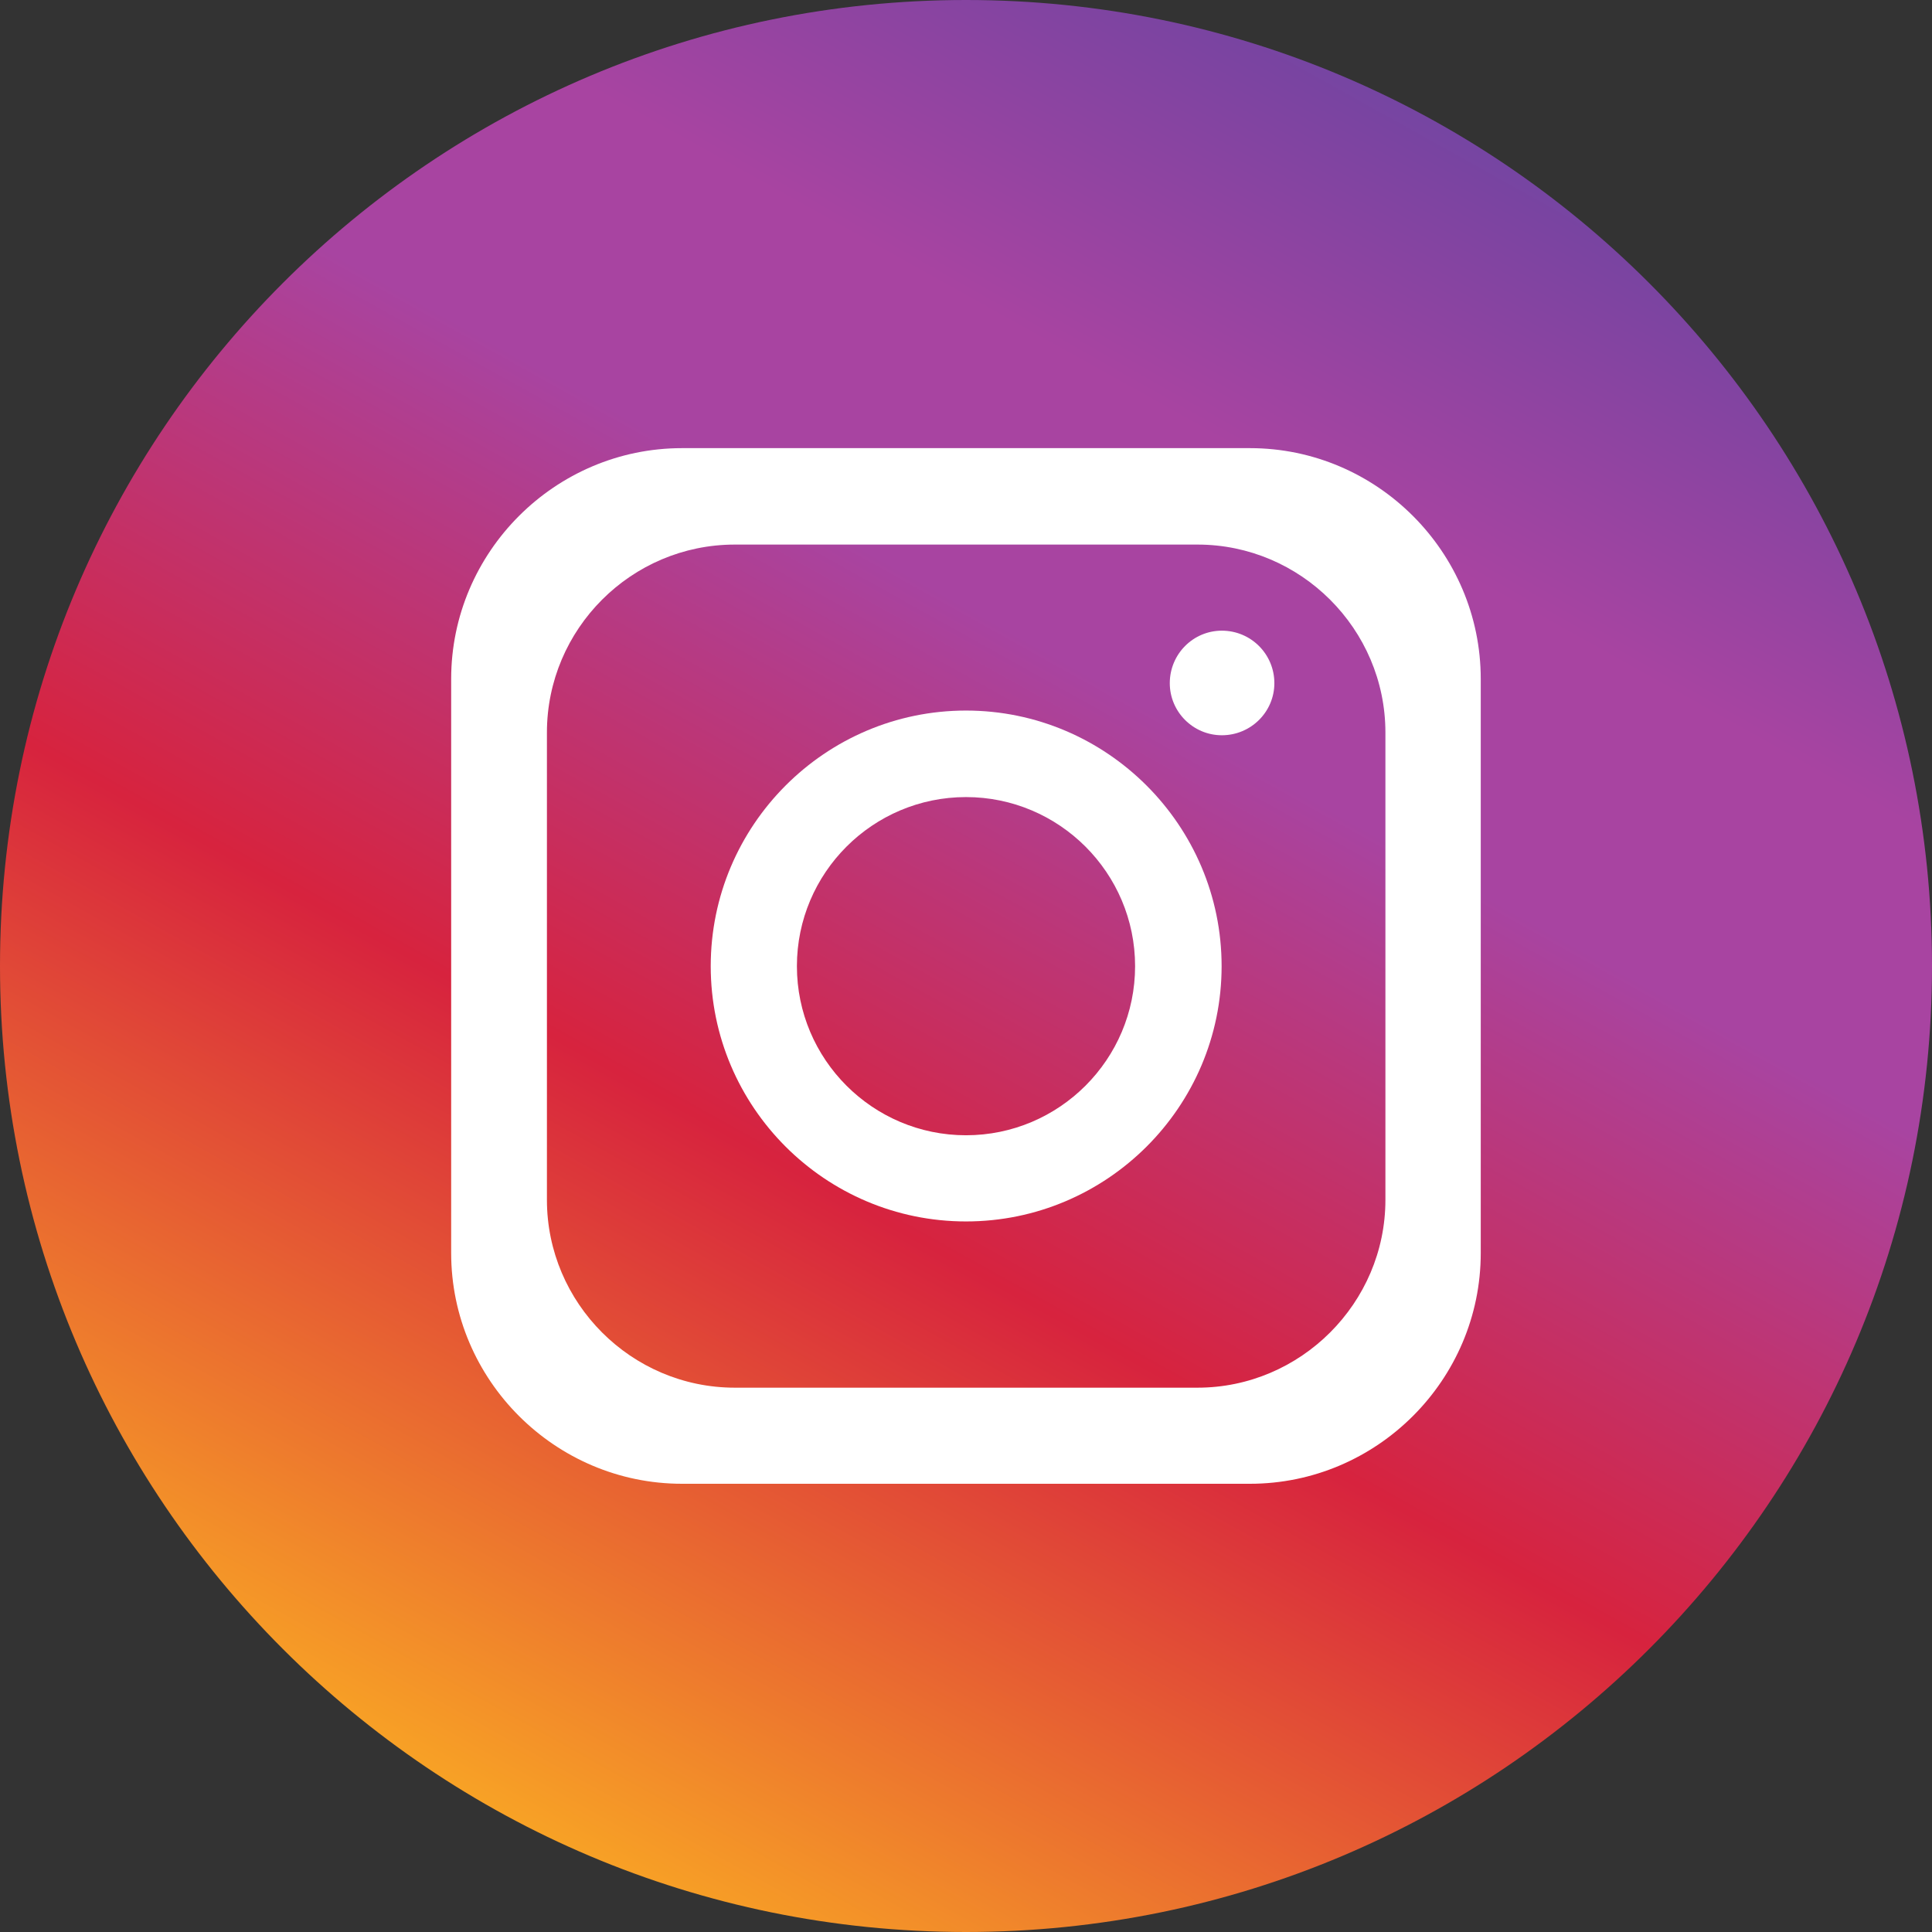
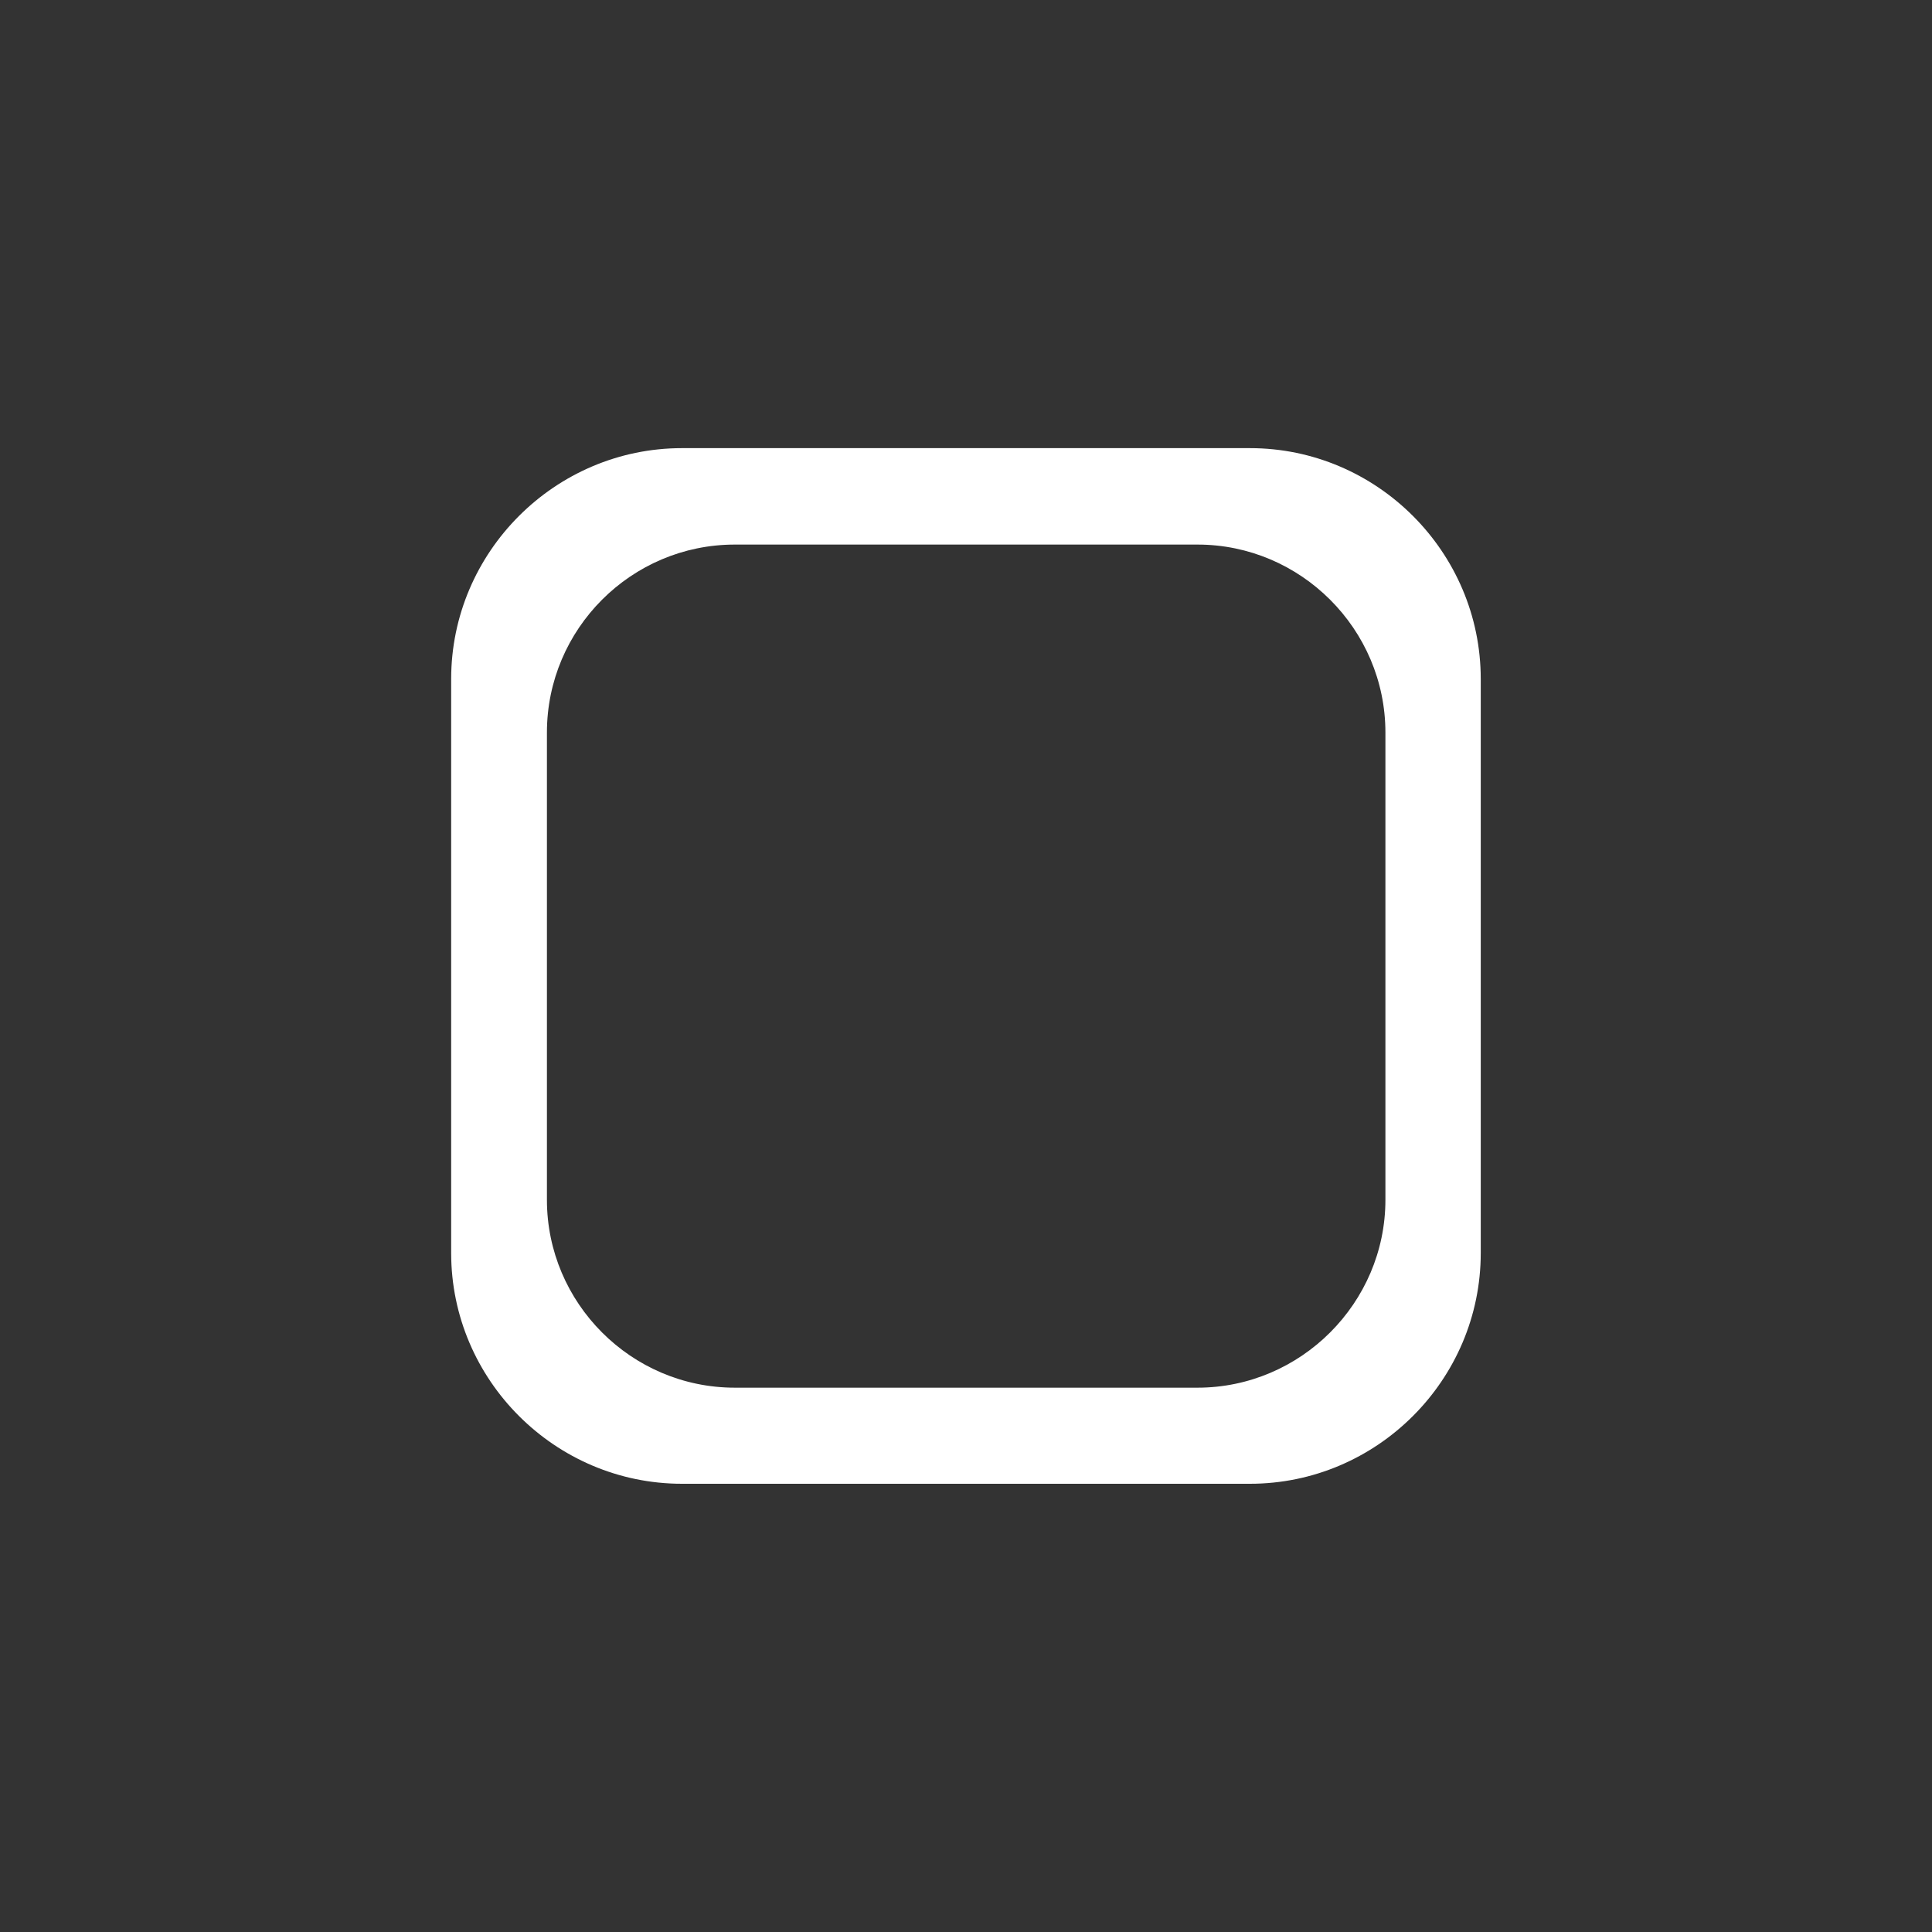
<svg xmlns="http://www.w3.org/2000/svg" width="23" height="23" viewBox="0 0 23 23" fill="none">
  <rect x="0" y="0" width="23" height="23" fill="#333333" stroke="none" />
-   <path d="M11.5 23C17.851 23 23 17.851 23 11.5C23 5.149 17.851 0 11.5 0C5.149 0 0 5.149 0 11.5C0 17.851 5.149 23 11.5 23Z" fill="url(#paint0_linear_703_17)" />
  <path fill-rule="evenodd" clip-rule="evenodd" d="M14.88 5.335H8.119C6.608 5.335 5.371 6.572 5.371 8.083V14.917C5.371 16.428 6.608 17.664 8.119 17.664H14.88C16.392 17.664 17.628 16.428 17.628 14.917V8.083C17.628 6.572 16.392 5.335 14.88 5.335ZM16.493 14.284C16.493 15.512 15.484 16.52 14.256 16.52H8.748C7.515 16.52 6.511 15.512 6.511 14.284V8.721C6.511 7.488 7.515 6.483 8.748 6.483H14.256C15.484 6.483 16.493 7.488 16.493 8.721V14.284Z" fill="white" />
-   <path d="M11.5 8.459C9.824 8.459 8.461 9.826 8.461 11.502C8.461 13.178 9.824 14.541 11.5 14.541C13.176 14.541 14.543 13.178 14.543 11.502C14.543 9.826 13.176 8.459 11.5 8.459ZM11.5 13.515C10.39 13.515 9.487 12.612 9.487 11.502C9.487 10.392 10.39 9.489 11.5 9.489C12.61 9.489 13.513 10.392 13.513 11.502C13.513 12.612 12.61 13.515 11.5 13.515Z" fill="white" />
-   <path fill-rule="evenodd" clip-rule="evenodd" d="M14.546 8.753C14.892 8.753 15.171 8.474 15.171 8.133C15.171 7.787 14.892 7.508 14.546 7.508C14.204 7.508 13.926 7.787 13.926 8.133C13.926 8.474 14.204 8.753 14.546 8.753Z" fill="white" />
  <defs>
    <linearGradient id="paint0_linear_703_17" x1="19.108" y1="-2.144" x2="3.892" y2="25.144" gradientUnits="userSpaceOnUse">
      <stop stop-color="#4845A2" />
      <stop offset="0.278" stop-color="#A844A1" />
      <stop offset="0.302" stop-color="#A844A1" />
      <stop offset="0.38" stop-color="#A844A1" />
      <stop offset="0.6" stop-color="#D7233E" />
      <stop offset="0.871" stop-color="#F8A325" />
      <stop offset="1" stop-color="#F8DD25" />
    </linearGradient>
  </defs>
</svg>